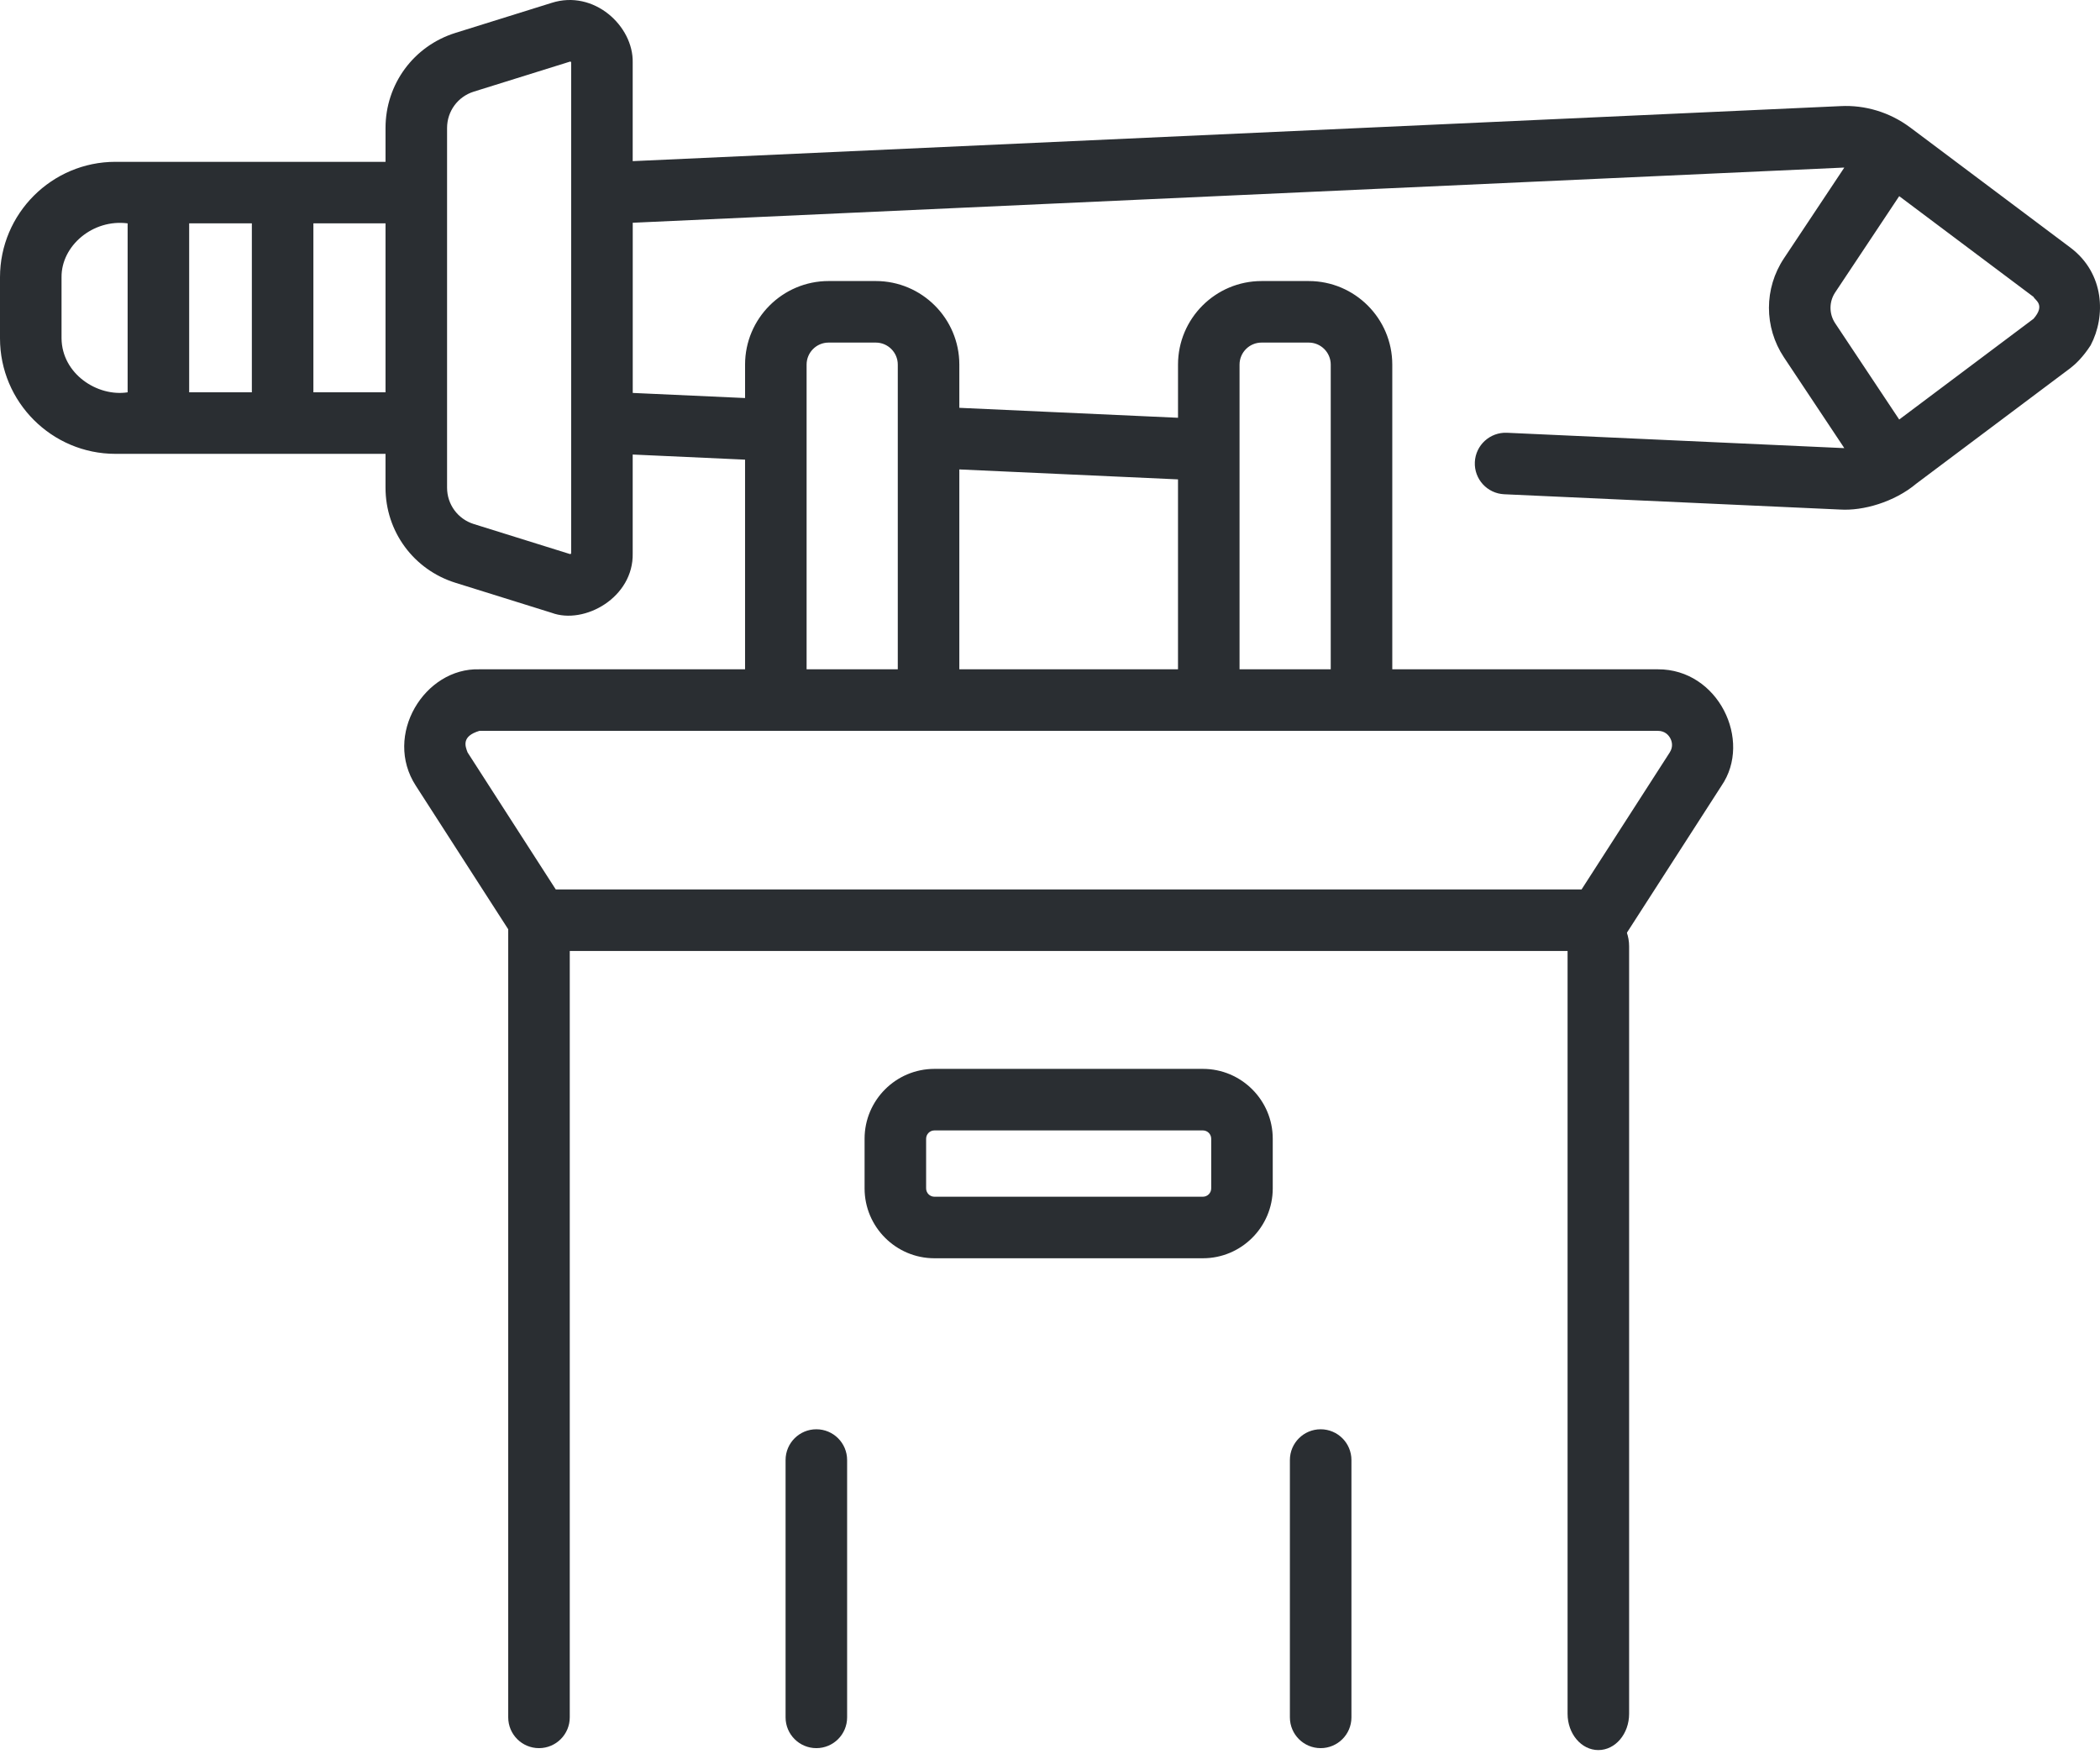
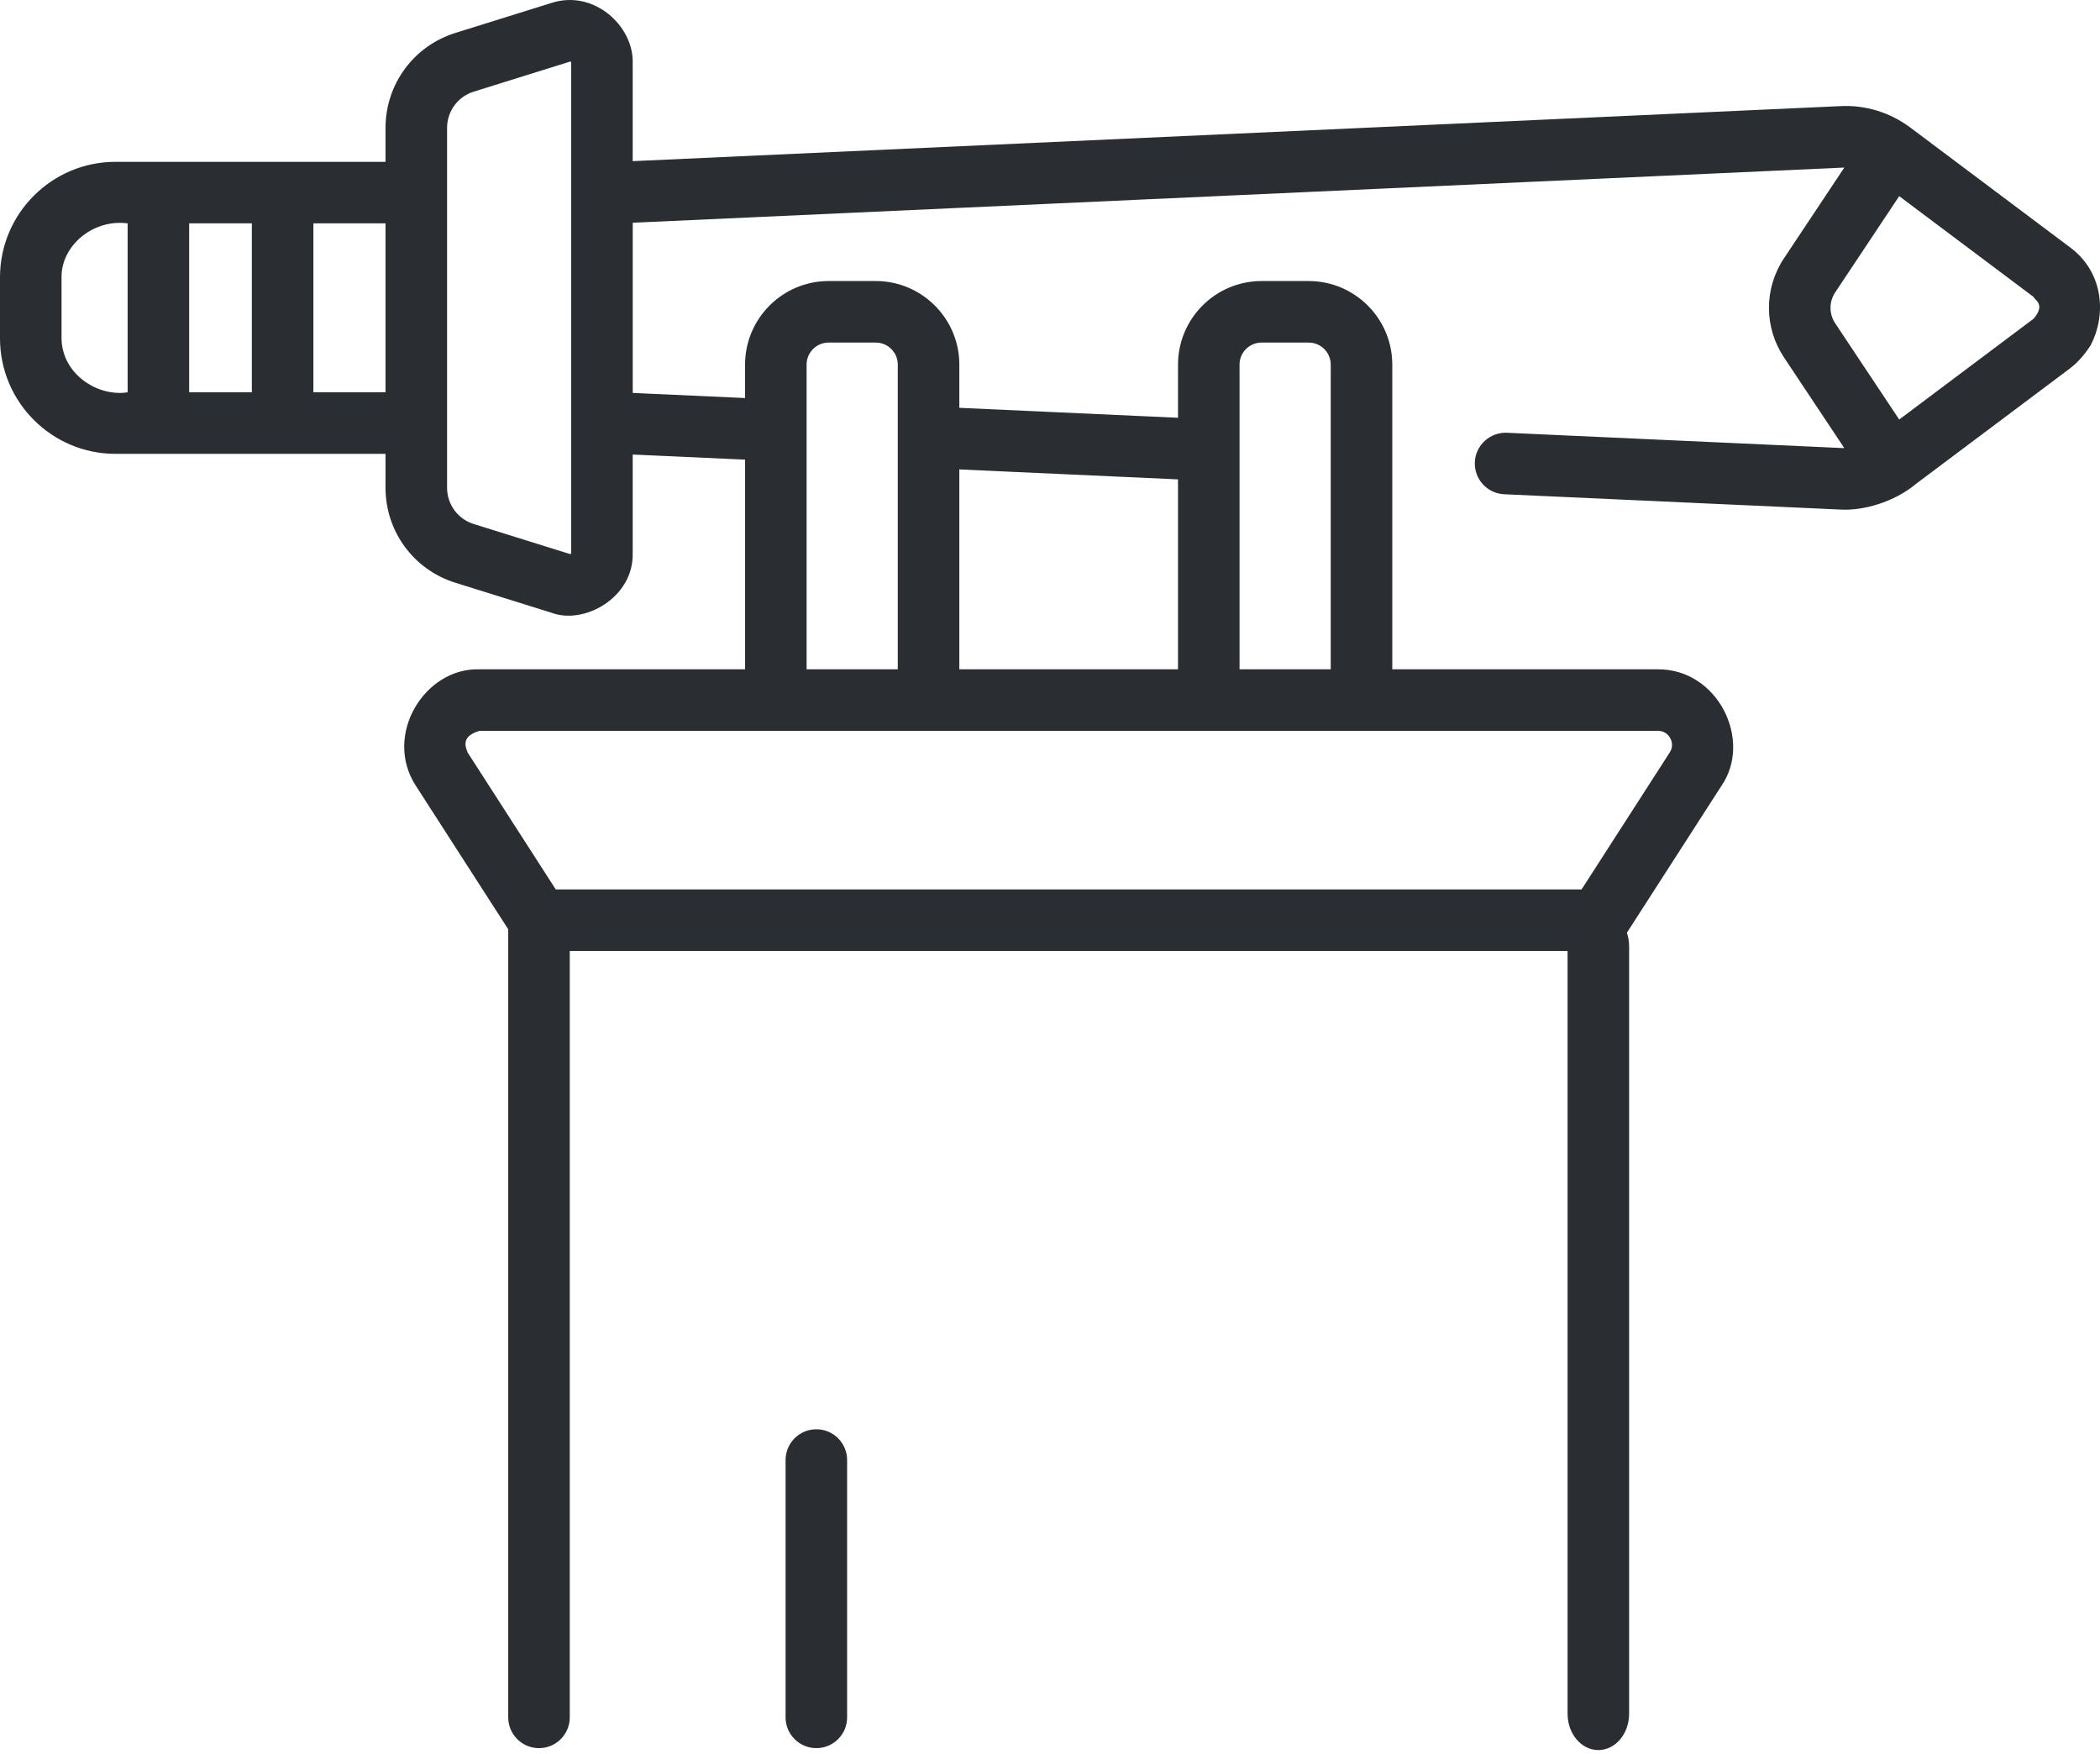
<svg xmlns="http://www.w3.org/2000/svg" width="200" height="167" viewBox="0 0 200 167" fill="none">
  <path d="M152.224 86.666C150.605 86.666 149.293 88.213 149.293 90.123V163.209C149.293 165.119 150.605 166.666 152.224 166.666C153.843 166.666 155.154 165.119 155.154 163.209V90.123C155.154 88.214 153.842 86.666 152.224 86.666Z" fill="#2A2E32" />
-   <path d="M114.561 101.793H88.994C85.325 101.793 82.341 104.778 82.341 108.446V113.176C82.341 116.844 85.326 119.829 88.994 119.829H114.561C118.229 119.829 121.214 116.844 121.214 113.176V108.446C121.214 104.778 118.229 101.793 114.561 101.793ZM115.353 113.176C115.353 113.613 114.998 113.968 114.561 113.968H88.994C88.557 113.968 88.202 113.613 88.202 113.176V108.446C88.202 108.009 88.557 107.654 88.994 107.654H114.561C114.998 107.654 115.353 108.009 115.353 108.446V113.176Z" fill="#2A2E32" />
  <path d="M199.108 32.884C200.565 30.127 200.443 26.04 197.189 23.587L181.913 12.131C181.897 12.12 181.881 12.11 181.865 12.099C179.965 10.691 177.623 9.984 175.289 10.106L60.257 15.347V5.95C60.333 2.484 56.569 -1.015 52.539 0.273L43.379 3.132C39.394 4.375 36.717 8.015 36.717 12.189V15.411H10.998C4.934 15.411 0 20.344 0 26.409V32.224C0 38.289 4.934 43.222 10.998 43.222H36.716V46.443C36.716 50.618 39.394 54.257 43.378 55.501L52.539 58.36C55.649 59.517 60.357 56.906 60.257 52.683V43.287L70.958 43.774V63.741H45.66C40.428 63.578 36.476 70.02 39.607 74.835L48.402 88.498V163.551C48.402 165.17 49.714 166.482 51.332 166.482C52.951 166.482 54.263 165.17 54.263 163.551V90.567H152.223C152.985 90.54 153.993 90.273 154.688 89.222L163.949 74.835C166.918 70.524 163.639 63.714 157.896 63.741H132.598V34.722C132.598 30.335 129.028 26.765 124.64 26.765H120.149C115.762 26.765 112.192 30.335 112.192 34.722V39.786L91.365 38.838V34.722C91.365 30.334 87.795 26.764 83.407 26.764H78.916C74.528 26.764 70.959 30.334 70.959 34.722V37.907L60.261 37.42V21.213L175.578 15.96C175.601 15.959 175.625 15.96 175.648 15.96L169.901 24.601C167.995 27.465 167.995 31.168 169.9 34.032L175.648 42.674C175.618 42.673 175.587 42.675 175.556 42.673L143.521 41.214C141.908 41.144 140.535 42.392 140.461 44.008C140.387 45.625 141.638 46.995 143.255 47.069L175.268 48.527C177.4 48.66 180.393 47.839 182.524 46.045L197.193 35.045C197.67 34.681 198.4 33.987 199.108 32.884ZM23.986 21.272V37.361H18.016V21.272H23.986ZM5.861 32.224V26.409C5.828 23.396 8.859 20.838 12.155 21.272V37.362C9.28 37.808 5.898 35.611 5.861 32.224ZM29.847 37.361V21.272H36.717V37.361H29.847ZM54.397 52.683C54.388 52.687 54.395 52.777 54.285 52.765L45.125 49.907C43.601 49.431 42.578 48.04 42.578 46.444V12.189C42.578 10.593 43.601 9.202 45.125 8.726L54.285 5.868C54.316 5.866 54.372 5.845 54.397 5.95V52.683ZM159.07 70.299C159.212 70.559 159.394 71.082 159.02 71.662L150.625 84.706H52.931L44.535 71.662C44.298 71.055 43.936 70.116 45.66 69.602H157.896C158.587 69.602 158.928 70.038 159.07 70.299ZM118.052 34.722C118.052 33.566 118.993 32.625 120.149 32.625H124.64C125.796 32.625 126.737 33.566 126.737 34.722V63.741H118.052V34.722H118.052ZM112.191 45.653V63.741H91.364V44.705L112.191 45.653ZM76.819 34.722C76.819 33.566 77.759 32.625 78.915 32.625H83.406C84.563 32.625 85.503 33.566 85.503 34.722V63.741H76.819V34.722H76.819ZM174.779 27.847L180.877 18.68L193.671 28.275C193.782 28.575 194.849 29 193.671 30.357L180.877 39.953L174.779 30.785C174.186 29.893 174.186 28.74 174.779 27.847Z" fill="#2A2E32" />
-   <path d="M125.777 136.115C124.159 136.115 122.847 137.427 122.847 139.046V163.552C122.847 165.17 124.159 166.482 125.777 166.482C127.396 166.482 128.708 165.17 128.708 163.552V139.046C128.708 137.427 127.396 136.115 125.777 136.115Z" fill="#2A2E32" />
  <path d="M77.748 136.115C76.129 136.115 74.817 137.427 74.817 139.046V163.552C74.817 165.17 76.129 166.482 77.748 166.482C79.367 166.482 80.678 165.17 80.678 163.552V139.046C80.678 137.427 79.367 136.115 77.748 136.115Z" fill="#2A2E32" />
</svg>